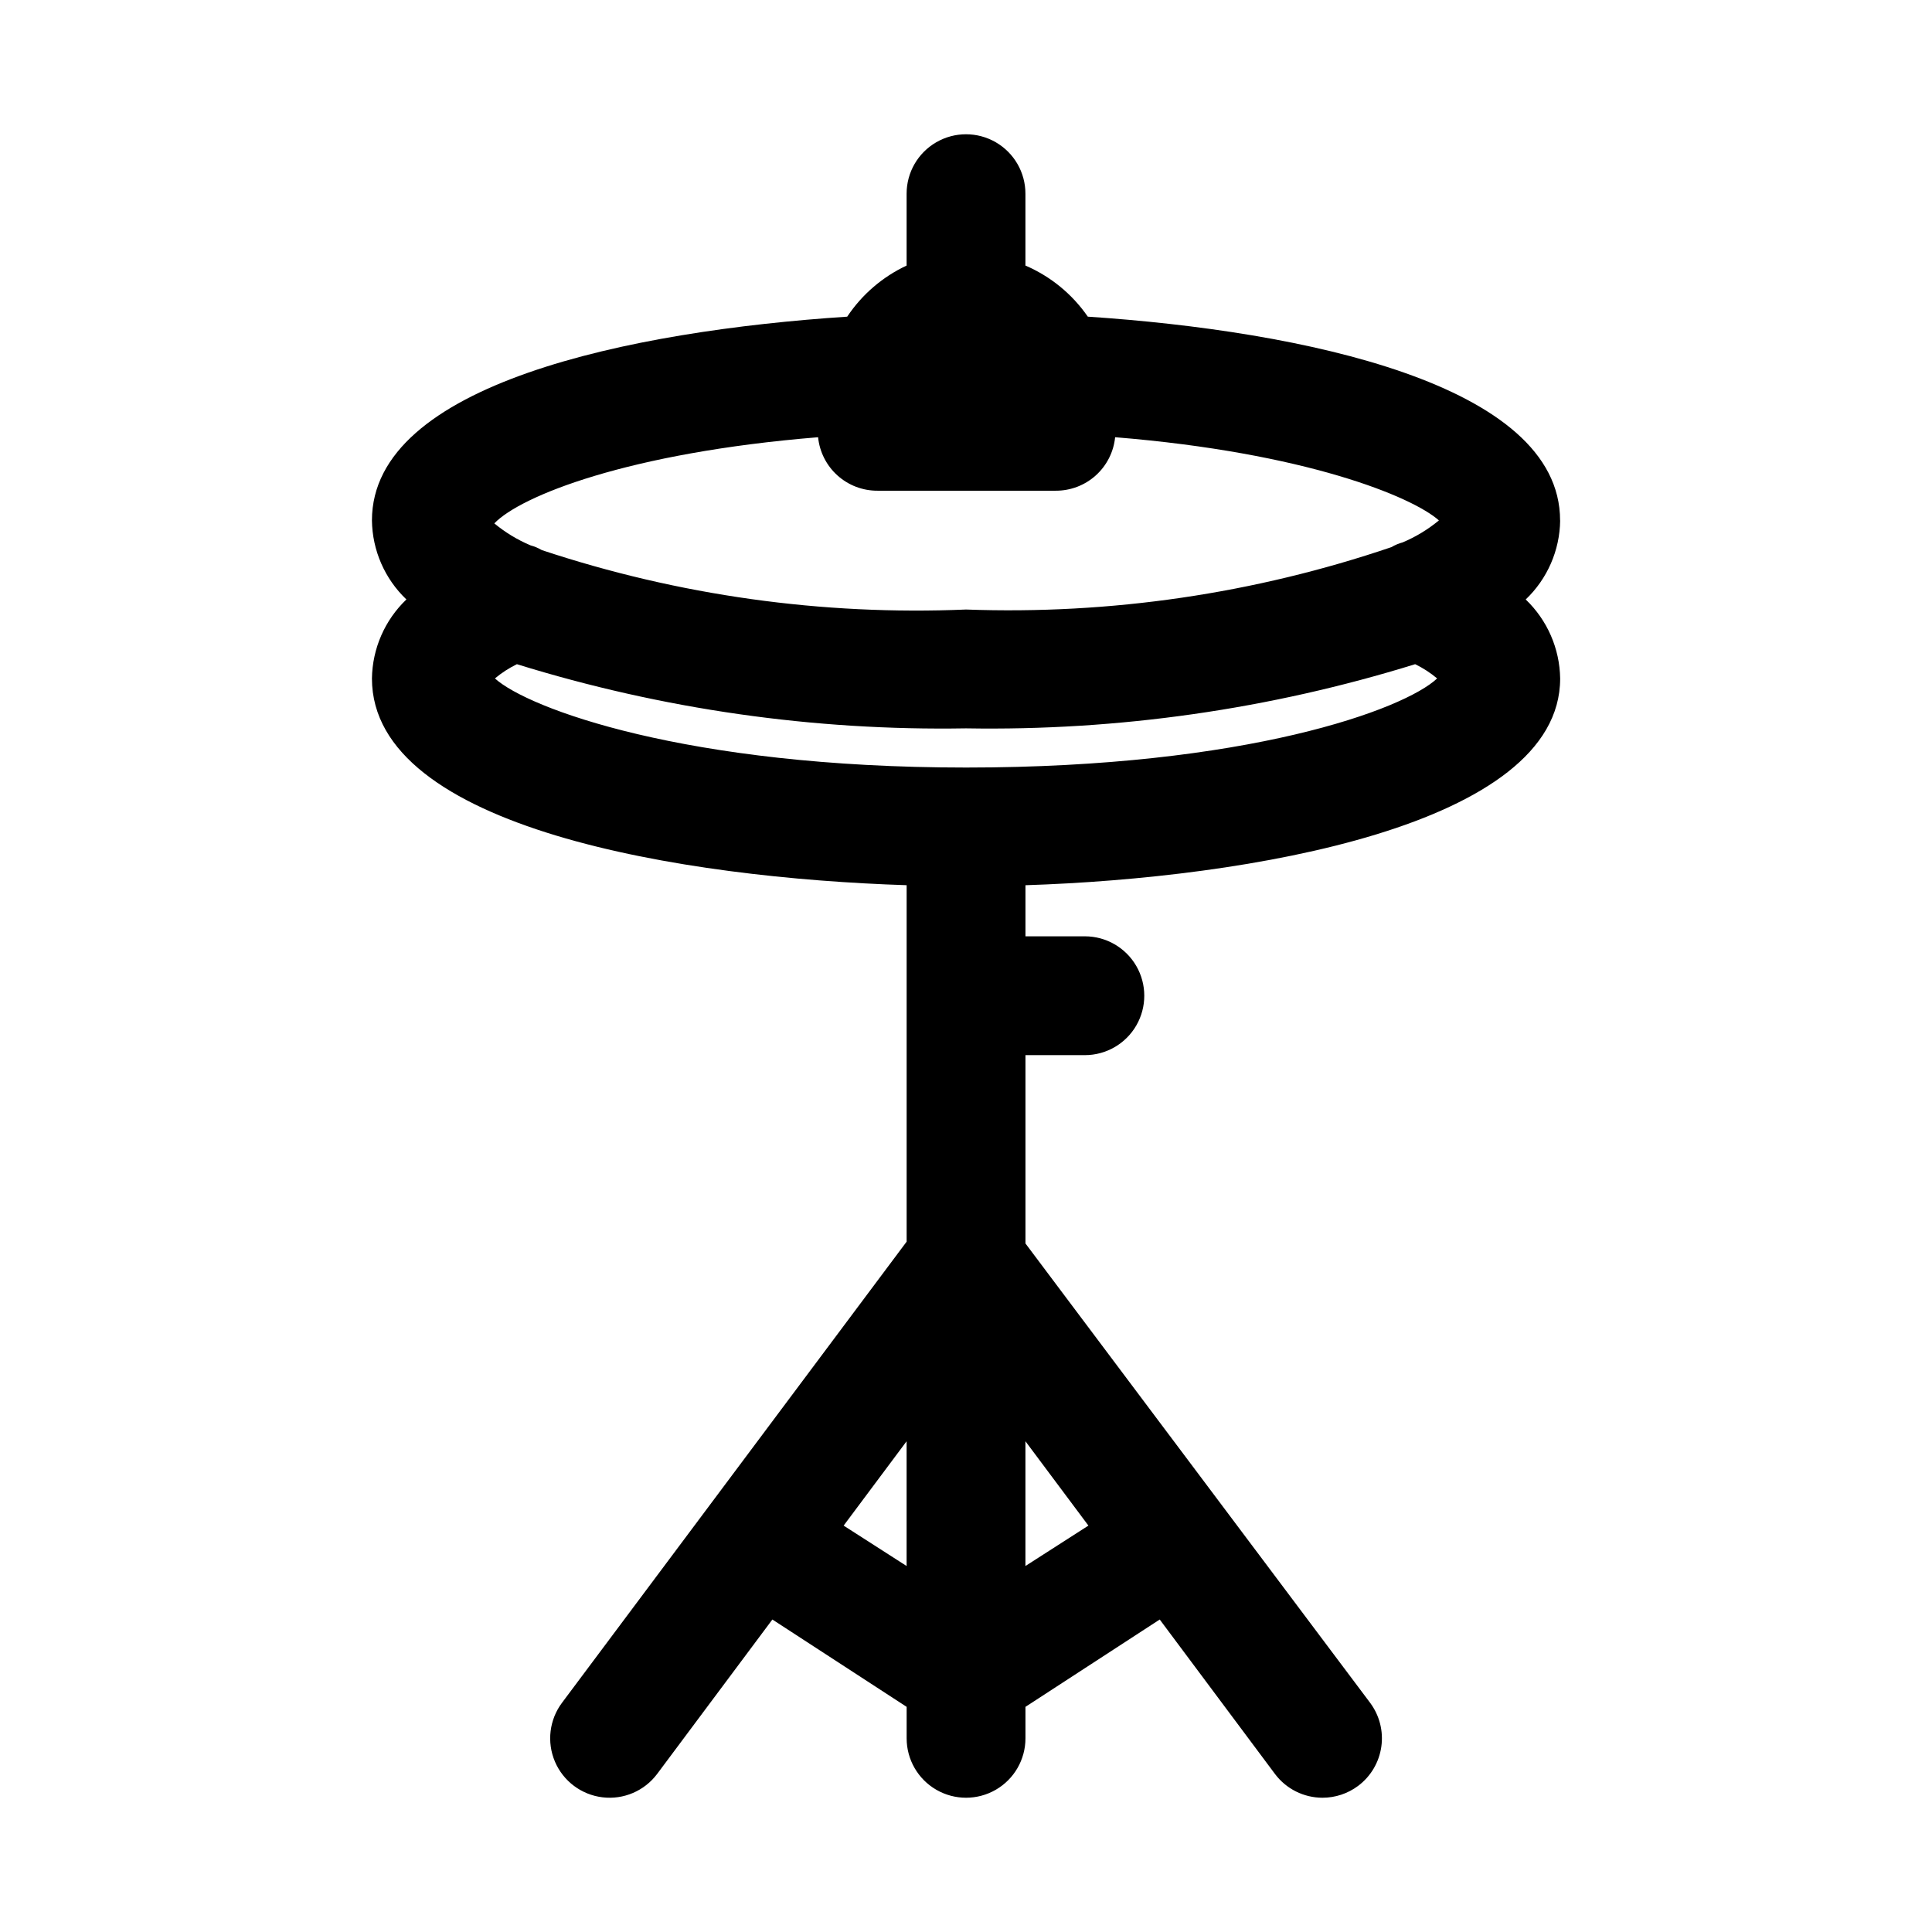
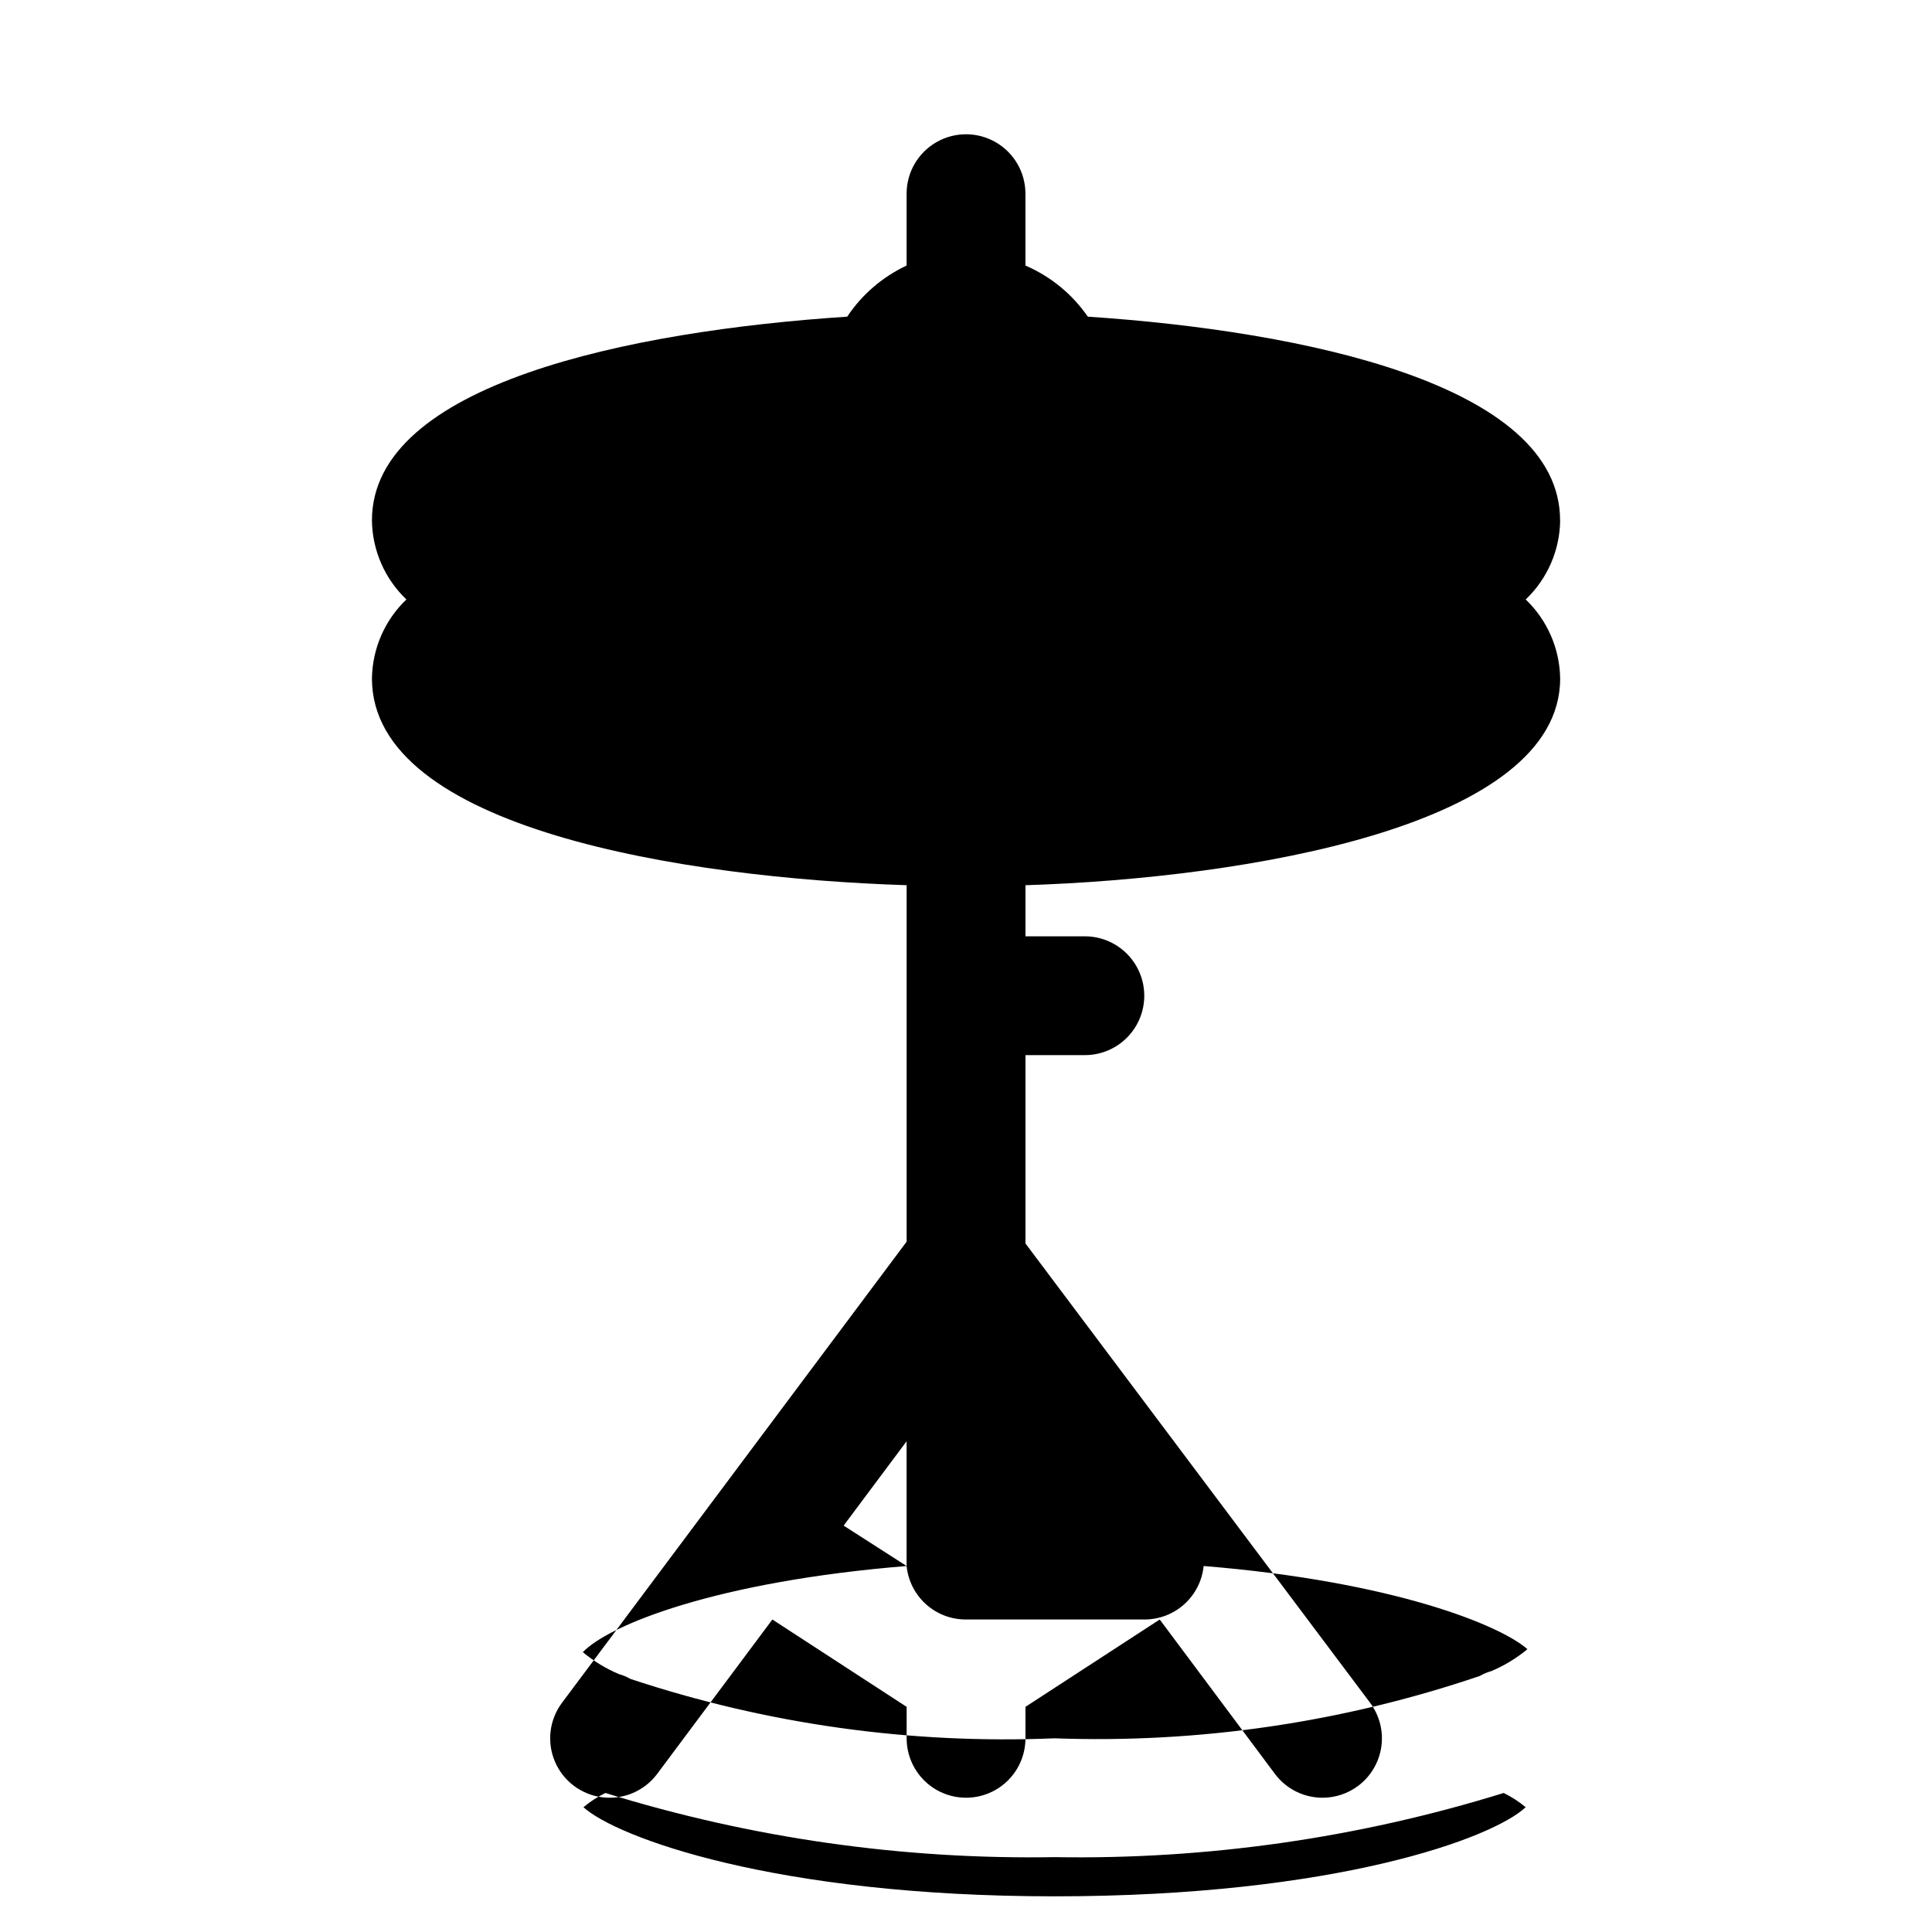
<svg xmlns="http://www.w3.org/2000/svg" fill="#000000" width="800px" height="800px" version="1.1" viewBox="144 144 512 512">
-   <path d="m557.44 281.92c0-36.211-68.488-50.223-125.16-54.004v0.004c-4.125-5.981-9.855-10.676-16.531-13.543v-19.051c0-5.625-3-10.82-7.871-13.633s-10.875-2.812-15.746 0-7.871 8.008-7.871 13.633v19.051c-6.387 2.992-11.832 7.672-15.742 13.543-57.469 3.777-125.95 17.789-125.95 54 0.102 7.926 3.394 15.473 9.133 20.941-5.727 5.477-9.016 13.016-9.133 20.938 0 39.832 82.812 52.898 141.7 54.789v94.465l-91.316 122.18c-3.375 4.496-4.09 10.457-1.883 15.629 2.211 5.172 7.012 8.773 12.598 9.445 5.582 0.676 11.102-1.684 14.477-6.184l30.543-40.934 35.582 23.145v8.344c0 5.625 3 10.82 7.871 13.633s10.875 2.812 15.746 0 7.871-8.008 7.871-13.633v-8.344l35.582-23.145 30.543 40.934c2.973 3.965 7.641 6.297 12.594 6.297 3.41 0 6.723-1.105 9.449-3.148 3.34-2.504 5.547-6.234 6.137-10.367 0.594-4.133-0.484-8.332-2.988-11.672l-91.316-121.7v-49.91h15.746c5.625 0 10.82-3 13.633-7.871 2.812-4.871 2.812-10.871 0-15.742s-8.008-7.875-13.633-7.875h-15.746v-13.539c58.883-1.891 141.7-15.742 141.7-54.789-0.117-7.922-3.406-15.461-9.129-20.938 5.738-5.469 9.027-13.016 9.129-20.941zm-173.18 277.09-16.688-10.707 16.688-22.355zm-23.457-299.14c0.391 3.898 2.219 7.508 5.133 10.129 2.91 2.621 6.695 4.062 10.609 4.043h47.234c3.914 0.02 7.699-1.422 10.609-4.043 2.91-2.621 4.742-6.231 5.133-10.129 50.383 4.094 78.719 15.742 85.805 22.043-2.898 2.402-6.133 4.363-9.602 5.824-1.051 0.285-2.059 0.707-2.992 1.262-36.258 12.316-74.461 17.922-112.73 16.531-38.117 1.605-76.207-3.731-112.41-15.746-0.938-0.551-1.941-0.973-2.992-1.258-3.469-1.461-6.703-3.426-9.602-5.824 6.926-7.242 35.422-18.738 85.805-22.832zm71.637 288.43-16.691 10.707v-33.062zm92.418-224.51c-8.66 8.188-50.383 23.617-124.85 23.617s-116.19-15.742-124.85-23.617v0.004c1.781-1.492 3.738-2.762 5.824-3.777 38.523 11.945 78.699 17.688 119.03 17.004 40.324 0.684 80.504-5.059 119.02-17.004 2.09 1.016 4.043 2.285 5.824 3.777z" />
+   <path d="m557.44 281.92c0-36.211-68.488-50.223-125.16-54.004v0.004c-4.125-5.981-9.855-10.676-16.531-13.543v-19.051c0-5.625-3-10.82-7.871-13.633s-10.875-2.812-15.746 0-7.871 8.008-7.871 13.633v19.051c-6.387 2.992-11.832 7.672-15.742 13.543-57.469 3.777-125.95 17.789-125.95 54 0.102 7.926 3.394 15.473 9.133 20.941-5.727 5.477-9.016 13.016-9.133 20.938 0 39.832 82.812 52.898 141.7 54.789v94.465l-91.316 122.18c-3.375 4.496-4.09 10.457-1.883 15.629 2.211 5.172 7.012 8.773 12.598 9.445 5.582 0.676 11.102-1.684 14.477-6.184l30.543-40.934 35.582 23.145v8.344c0 5.625 3 10.82 7.871 13.633s10.875 2.812 15.746 0 7.871-8.008 7.871-13.633v-8.344l35.582-23.145 30.543 40.934c2.973 3.965 7.641 6.297 12.594 6.297 3.41 0 6.723-1.105 9.449-3.148 3.34-2.504 5.547-6.234 6.137-10.367 0.594-4.133-0.484-8.332-2.988-11.672l-91.316-121.7v-49.91h15.746c5.625 0 10.82-3 13.633-7.871 2.812-4.871 2.812-10.871 0-15.742s-8.008-7.875-13.633-7.875h-15.746v-13.539c58.883-1.891 141.7-15.742 141.7-54.789-0.117-7.922-3.406-15.461-9.129-20.938 5.738-5.469 9.027-13.016 9.129-20.941zm-173.18 277.09-16.688-10.707 16.688-22.355zc0.391 3.898 2.219 7.508 5.133 10.129 2.91 2.621 6.695 4.062 10.609 4.043h47.234c3.914 0.02 7.699-1.422 10.609-4.043 2.91-2.621 4.742-6.231 5.133-10.129 50.383 4.094 78.719 15.742 85.805 22.043-2.898 2.402-6.133 4.363-9.602 5.824-1.051 0.285-2.059 0.707-2.992 1.262-36.258 12.316-74.461 17.922-112.73 16.531-38.117 1.605-76.207-3.731-112.41-15.746-0.938-0.551-1.941-0.973-2.992-1.258-3.469-1.461-6.703-3.426-9.602-5.824 6.926-7.242 35.422-18.738 85.805-22.832zm71.637 288.43-16.691 10.707v-33.062zm92.418-224.51c-8.66 8.188-50.383 23.617-124.85 23.617s-116.19-15.742-124.85-23.617v0.004c1.781-1.492 3.738-2.762 5.824-3.777 38.523 11.945 78.699 17.688 119.03 17.004 40.324 0.684 80.504-5.059 119.02-17.004 2.09 1.016 4.043 2.285 5.824 3.777z" />
</svg>